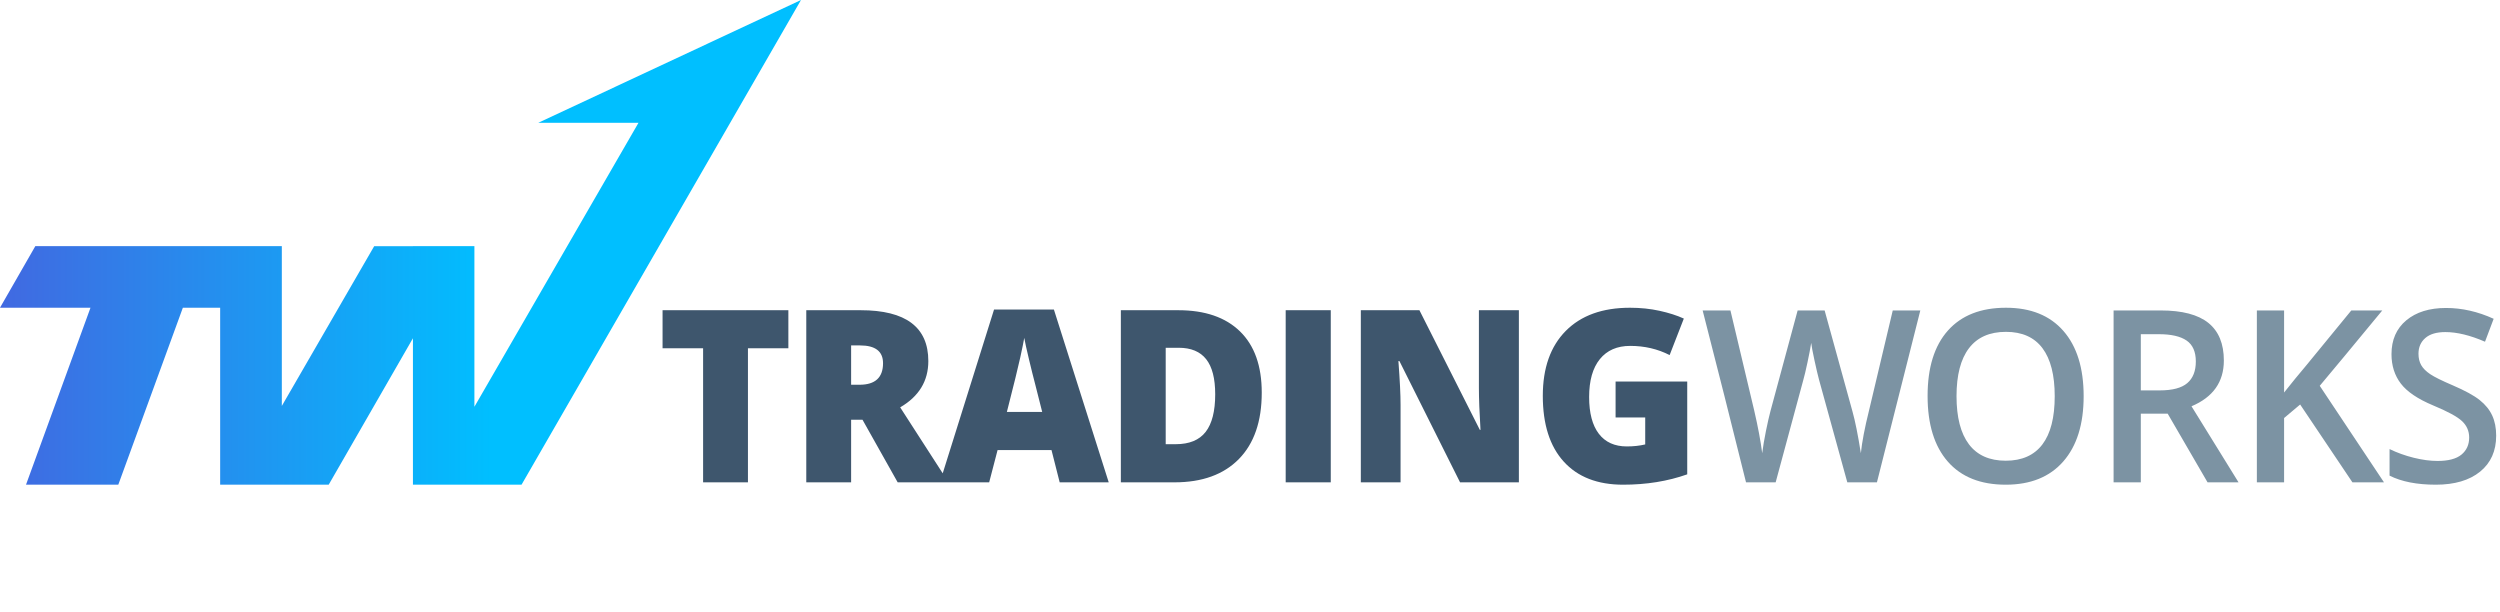
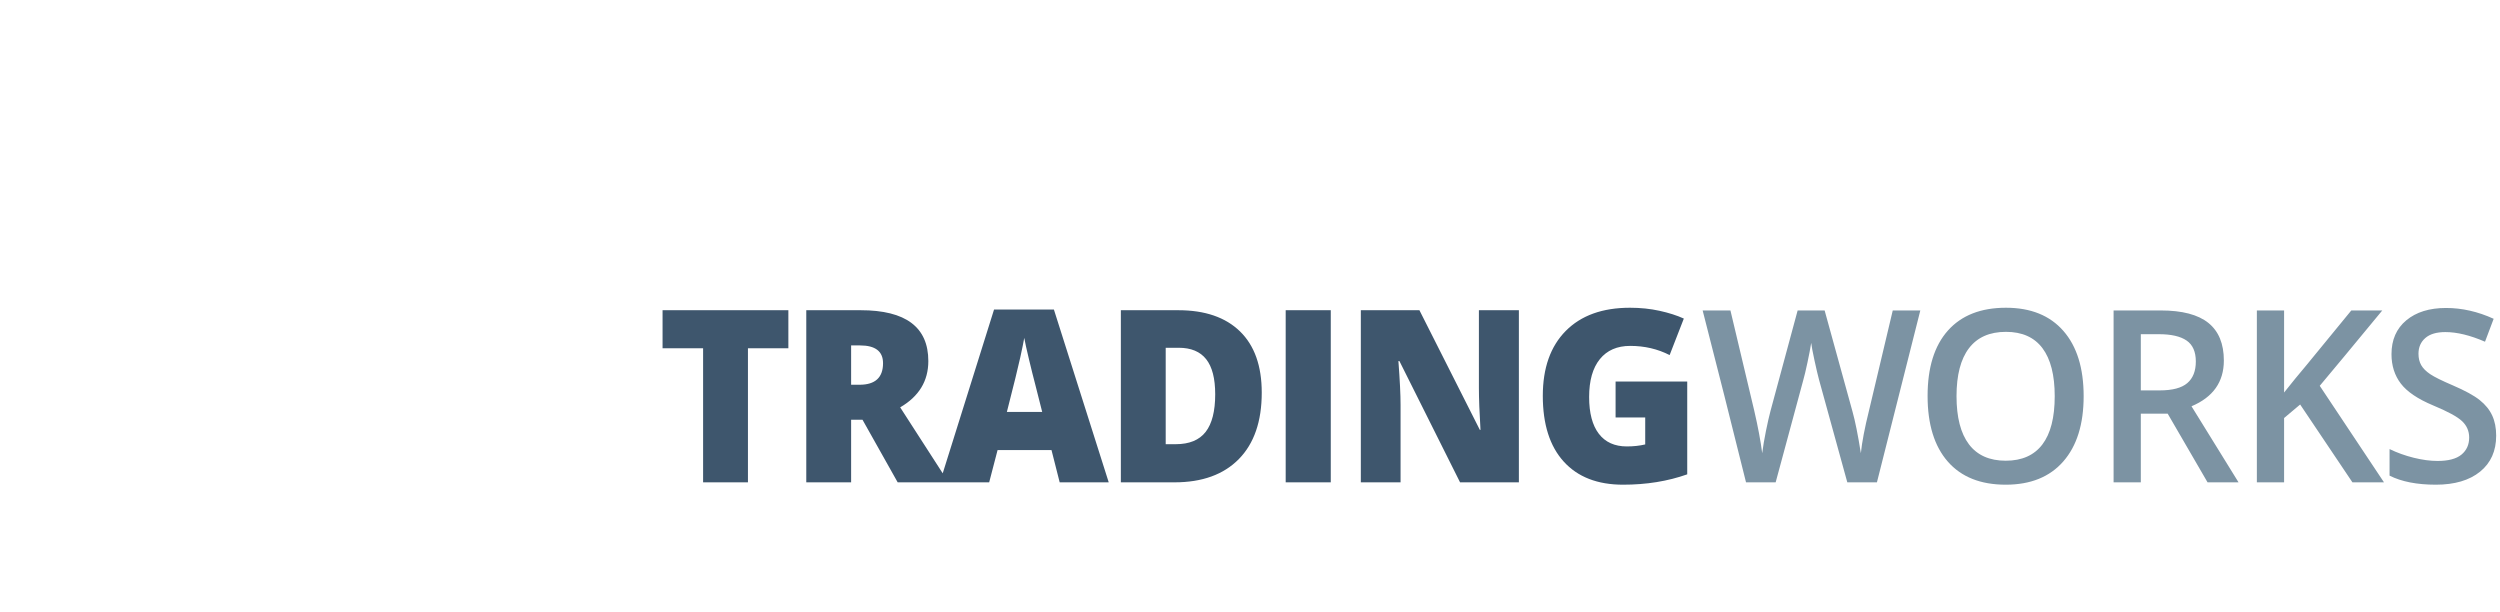
<svg xmlns="http://www.w3.org/2000/svg" width="196px" height="48px" viewBox="0 0 196 48" version="1.1">
  <title>family/logo-tradingworks</title>
  <defs>
    <linearGradient x1="0%" y1="71.934%" x2="61.431%" y2="71.934%" id="linearGradient-1">
      <stop stop-color="#4169E1" offset="0%" />
      <stop stop-color="#00BFFF" offset="100%" />
    </linearGradient>
  </defs>
  <g id="mi_intro_2020" stroke="none" stroke-width="1" fill="none" fill-rule="evenodd">
    <g transform="translate(-1301, -5125)" fill-rule="nonzero" id="9_section-sdc">
      <g transform="translate(739, 4868)">
        <g id="box-group-service" transform="translate(0, 198)">
          <g id="TW__full--horz" transform="translate(562, 59)">
-             <polygon id="TW-symbol" fill="url(#linearGradient-1)" points="32.374 19.301 32.374 19.298 37.193 19.298 37.193 31.891 50.058 9.627 42.201 9.627 62.798 0 40.888 38 33.663 38 32.374 38 32.374 26.52 25.769 38 18.525 38 17.261 38 17.261 24.124 14.337 24.124 9.274 38 2.039 38 7.095 24.124 0 24.124 2.769 19.298 22.095 19.298 22.095 24.124 22.095 31.826 29.336 19.301" />
            <g id="TW-wordmark" transform="translate(51.945, 24.127)">
              <path d="M21.743,13.688 L18.433,13.688 L15.674,8.778 L14.783,8.778 L14.783,13.688 L11.267,13.688 L11.267,0.194 L15.531,0.194 C19.068,0.194 20.836,1.523 20.836,4.181 C20.836,5.744 20.101,6.953 18.629,7.809 L21.964,12.981 L25.989,0.138 L30.68,0.138 L34.979,13.688 L31.134,13.688 L30.493,11.159 L26.265,11.159 L25.606,13.688 L21.743,13.688 Z M6.694,13.688 L3.178,13.688 L3.178,3.175 L0,3.175 L0,0.194 L9.863,0.194 L9.863,3.175 L6.694,3.175 L6.694,13.688 Z M14.783,6.037 L15.442,6.037 C16.671,6.037 17.285,5.474 17.285,4.347 C17.285,3.418 16.682,2.954 15.478,2.954 L14.783,2.954 L14.783,6.037 Z M29.763,8.169 L29.202,5.953 C29.071,5.461 28.913,4.824 28.726,4.043 C28.539,3.261 28.416,2.701 28.356,2.363 C28.303,2.677 28.198,3.194 28.04,3.914 C27.883,4.634 27.535,6.052 26.994,8.169 L29.763,8.169 Z M46.976,6.655 C46.976,8.907 46.379,10.642 45.183,11.861 C43.987,13.079 42.306,13.688 40.14,13.688 L35.93,13.688 L35.93,0.194 L40.434,0.194 C42.523,0.194 44.135,0.748 45.272,1.855 C46.408,2.963 46.976,4.563 46.976,6.655 Z M43.327,6.784 C43.327,5.547 43.091,4.63 42.619,4.034 C42.147,3.437 41.431,3.138 40.469,3.138 L39.446,3.138 L39.446,10.698 L40.229,10.698 C41.297,10.698 42.081,10.376 42.579,9.733 C43.078,9.09 43.327,8.107 43.327,6.784 Z M48.853,13.688 L48.853,0.194 L52.387,0.194 L52.387,13.688 L48.853,13.688 Z M67.135,13.688 L62.524,13.688 L57.77,4.181 L57.69,4.181 C57.803,5.677 57.859,6.818 57.859,7.606 L57.859,13.688 L54.744,13.688 L54.744,0.194 L59.337,0.194 L64.073,9.572 L64.126,9.572 C64.043,8.212 64.001,7.12 64.001,6.295 L64.001,0.194 L67.135,0.194 L67.135,13.688 Z M74.717,5.787 L80.334,5.787 L80.334,13.061 C78.809,13.602 77.132,13.873 75.304,13.873 C73.299,13.873 71.748,13.27 70.653,12.064 C69.558,10.858 69.011,9.138 69.011,6.904 C69.011,4.726 69.61,3.031 70.809,1.818 C72.008,0.606 73.687,0 75.847,0 C76.666,0 77.439,0.08 78.166,0.24 C78.893,0.4 79.527,0.603 80.067,0.849 L78.954,3.711 C78.016,3.231 76.987,2.991 75.865,2.991 C74.838,2.991 74.045,3.337 73.484,4.029 C72.923,4.721 72.643,5.71 72.643,6.997 C72.643,8.258 72.896,9.219 73.404,9.881 C73.911,10.542 74.643,10.873 75.598,10.873 C76.12,10.873 76.601,10.821 77.04,10.716 L77.04,8.603 L74.717,8.603 L74.717,5.787 Z" id="TRADING__Opensans-extrabold" fill="#3E566D" />
              <path d="M95.206,13.689 L92.884,13.689 L90.669,5.651 C90.574,5.3 90.455,4.795 90.312,4.134 C90.169,3.474 90.082,3.014 90.053,2.756 C89.993,3.149 89.896,3.66 89.762,4.286 C89.628,4.913 89.517,5.38 89.428,5.687 L87.266,13.689 L84.944,13.689 L83.256,6.941 L81.542,0.212 L83.721,0.212 L85.587,8.066 C85.879,9.325 86.087,10.438 86.212,11.403 C86.278,10.88 86.376,10.296 86.507,9.651 C86.638,9.006 86.757,8.484 86.864,8.084 L88.99,0.212 L91.106,0.212 L93.286,8.121 C93.494,8.852 93.714,9.946 93.946,11.403 C94.036,10.524 94.25,9.405 94.589,8.047 L96.447,0.212 L98.608,0.212 L95.206,13.689 Z M111.413,6.932 C111.413,9.126 110.882,10.831 109.819,12.048 C108.756,13.265 107.251,13.873 105.305,13.873 C103.334,13.873 101.82,13.269 100.763,12.062 C99.706,10.854 99.178,9.138 99.178,6.913 C99.178,4.689 99.709,2.98 100.772,1.788 C101.835,0.596 103.352,0 105.322,0 C107.263,0 108.764,0.605 109.824,1.816 C110.883,3.027 111.413,4.732 111.413,6.932 Z M101.446,6.932 C101.446,8.591 101.771,9.849 102.42,10.707 C103.069,11.564 104.03,11.993 105.305,11.993 C106.573,11.993 107.53,11.569 108.176,10.72 C108.822,9.872 109.145,8.61 109.145,6.932 C109.145,5.279 108.825,4.025 108.185,3.171 C107.545,2.317 106.591,1.89 105.322,1.89 C104.042,1.89 103.076,2.317 102.424,3.171 C101.772,4.025 101.446,5.279 101.446,6.932 Z M115.895,8.305 L115.895,13.689 L113.76,13.689 L113.76,0.212 L117.449,0.212 C119.134,0.212 120.381,0.538 121.191,1.189 C122,1.841 122.405,2.824 122.405,4.139 C122.405,5.817 121.56,7.012 119.869,7.725 L123.557,13.689 L121.128,13.689 L118.002,8.305 L115.895,8.305 Z M115.895,6.48 L117.377,6.48 C118.371,6.48 119.092,6.29 119.538,5.909 C119.985,5.528 120.208,4.962 120.208,4.213 C120.208,3.451 119.967,2.904 119.485,2.572 C119.003,2.24 118.276,2.074 117.306,2.074 L115.895,2.074 L115.895,6.48 Z M134.96,13.689 L132.486,13.689 L128.387,7.586 L127.128,8.646 L127.128,13.689 L124.993,13.689 L124.993,0.212 L127.128,0.212 L127.128,6.646 C127.711,5.909 128.292,5.199 128.869,4.517 L132.397,0.212 L134.826,0.212 C132.546,2.977 130.911,4.947 129.923,6.121 L134.96,13.689 Z M143.755,10.029 C143.755,11.227 143.335,12.168 142.496,12.85 C141.656,13.532 140.498,13.873 139.022,13.873 C137.545,13.873 136.336,13.636 135.396,13.163 L135.396,11.08 C135.991,11.369 136.624,11.596 137.294,11.762 C137.963,11.928 138.587,12.011 139.165,12.011 C140.01,12.011 140.634,11.845 141.036,11.513 C141.437,11.181 141.638,10.736 141.638,10.177 C141.638,9.673 141.454,9.246 141.085,8.895 C140.716,8.545 139.953,8.13 138.798,7.651 C137.608,7.153 136.768,6.585 136.28,5.946 C135.792,5.306 135.548,4.538 135.548,3.641 C135.548,2.516 135.935,1.632 136.709,0.986 C137.483,0.341 138.522,0.018 139.825,0.018 C141.076,0.018 142.32,0.301 143.558,0.866 L142.88,2.664 C141.719,2.16 140.683,1.908 139.772,1.908 C139.081,1.908 138.557,2.063 138.2,2.374 C137.843,2.684 137.664,3.094 137.664,3.604 C137.664,3.955 137.736,4.254 137.879,4.503 C138.021,4.752 138.257,4.987 138.584,5.208 C138.912,5.429 139.501,5.721 140.352,6.084 C141.311,6.496 142.013,6.88 142.46,7.236 C142.907,7.593 143.234,7.995 143.442,8.444 C143.651,8.892 143.755,9.421 143.755,10.029 Z" id="WORKS__Opensans-semibold" fill="#7C93A3" />
            </g>
          </g>
        </g>
      </g>
    </g>
  </g>
</svg>